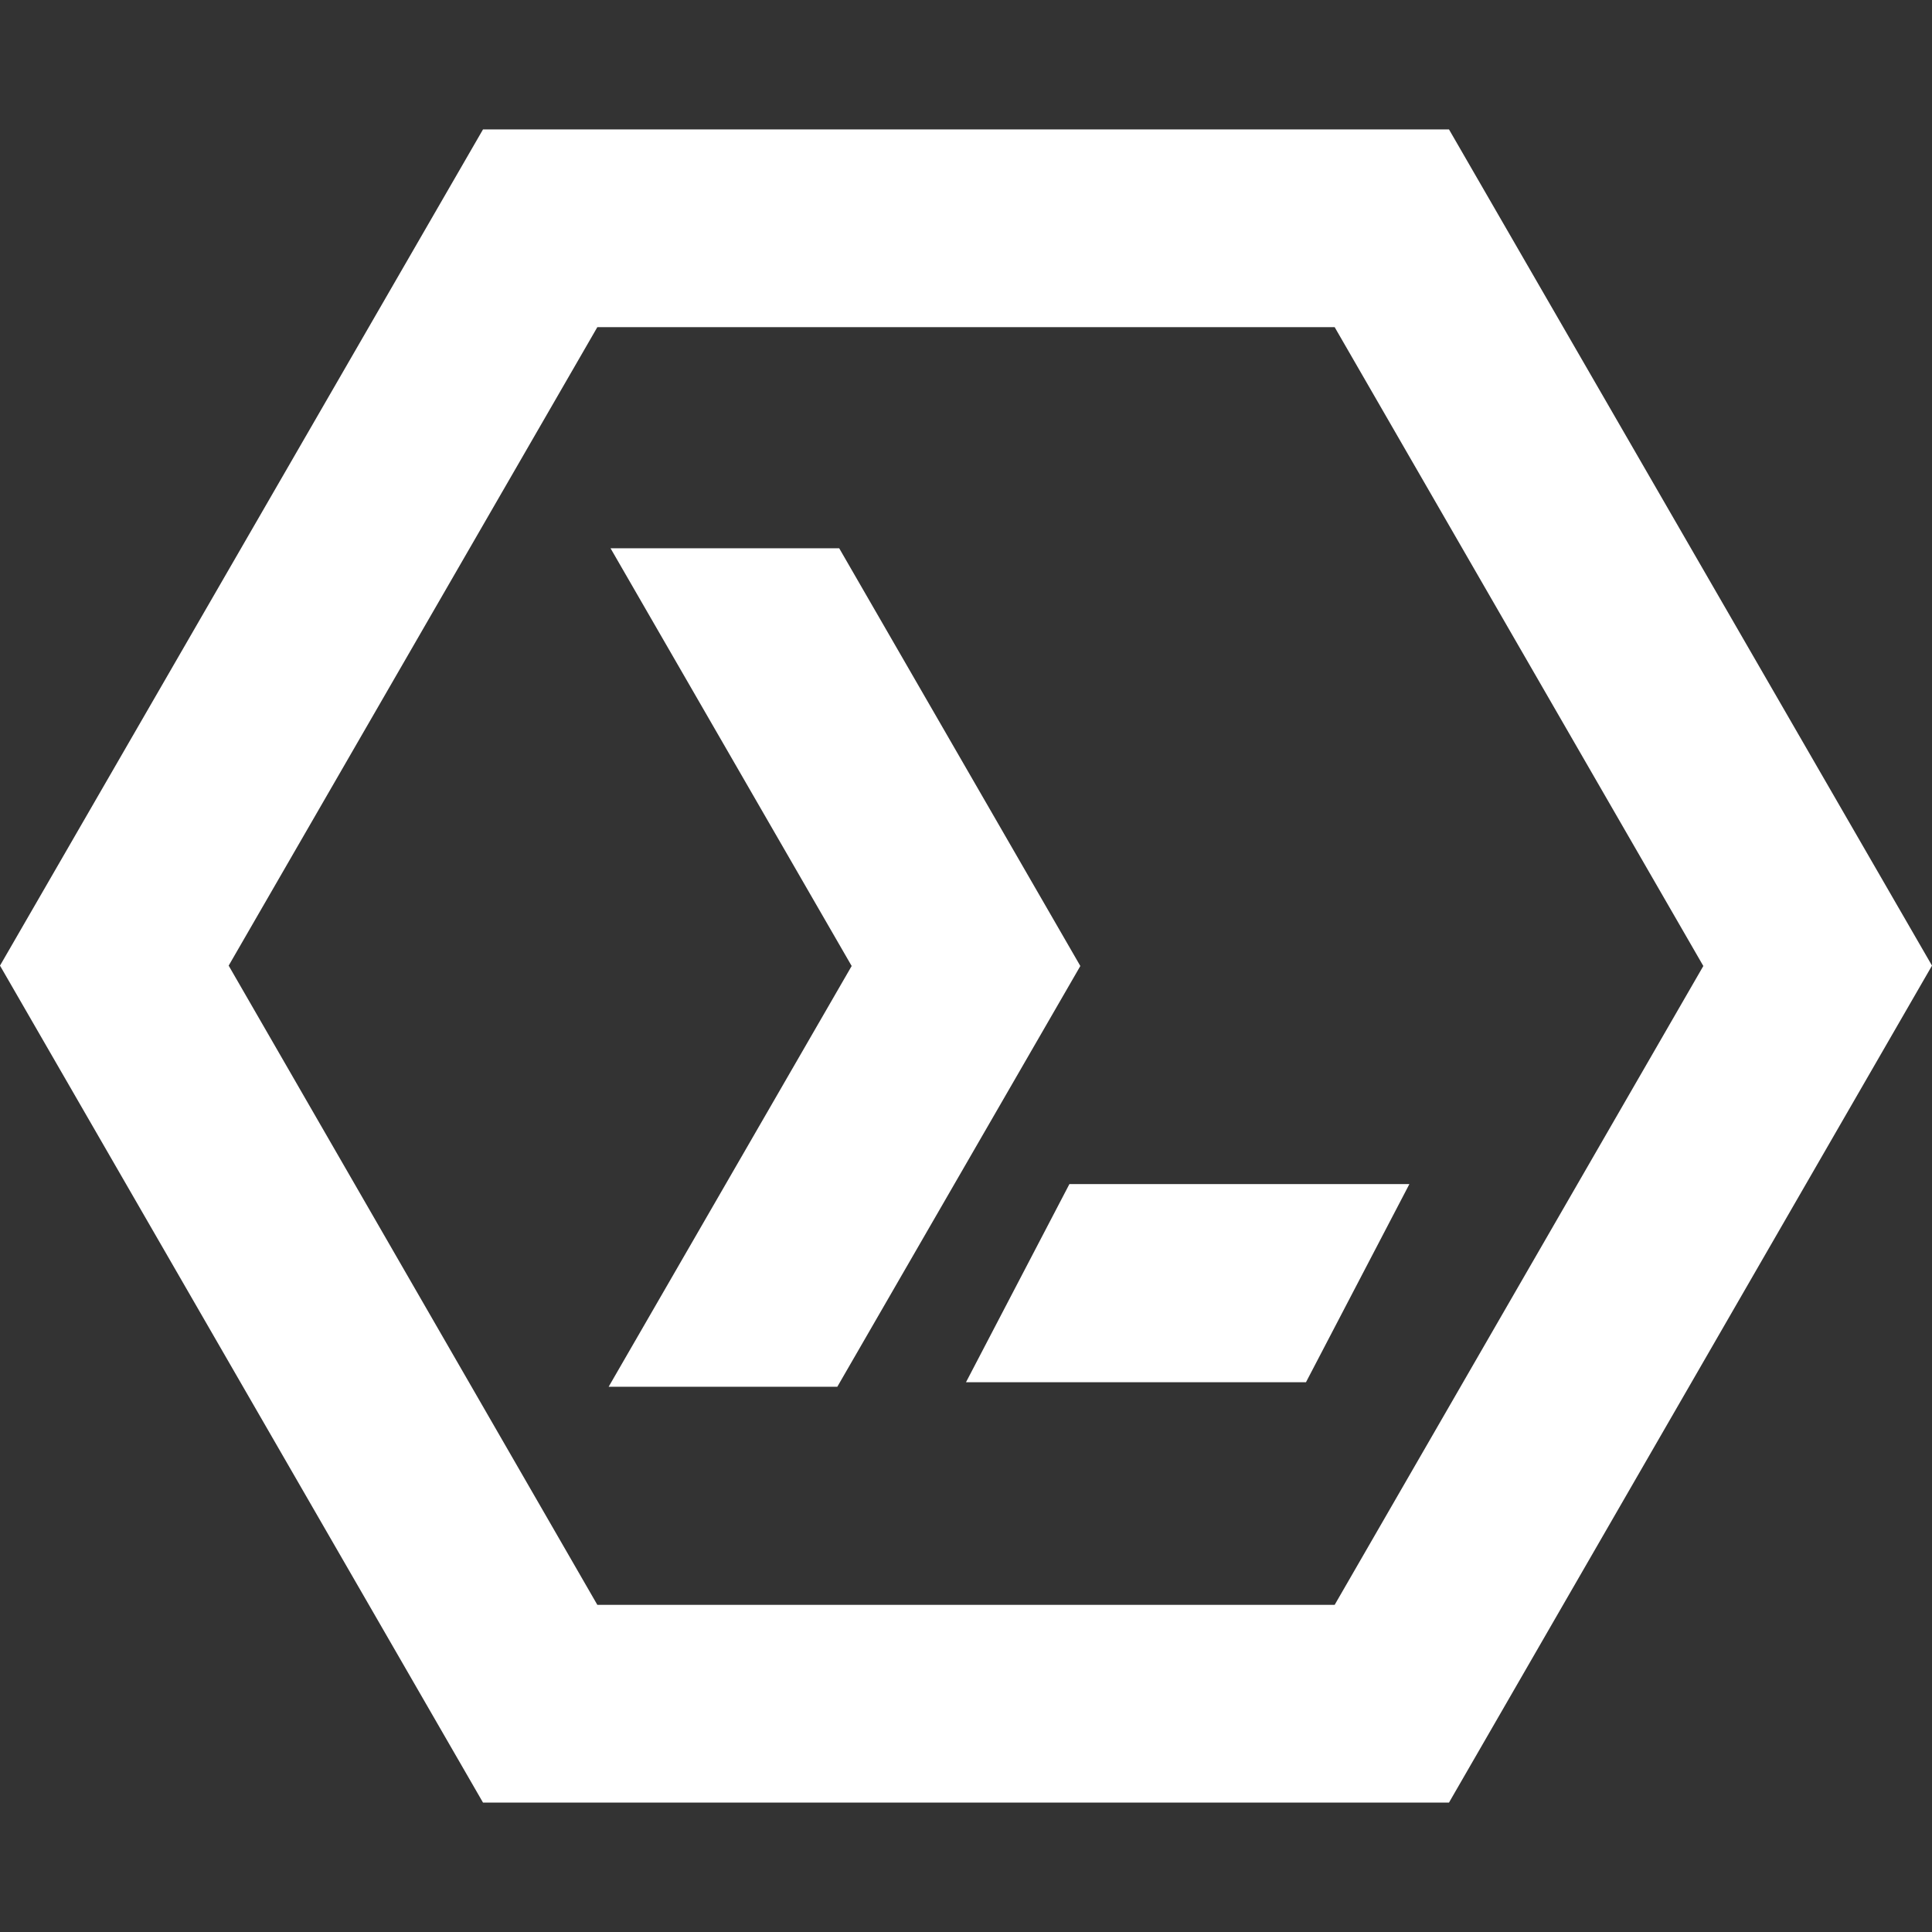
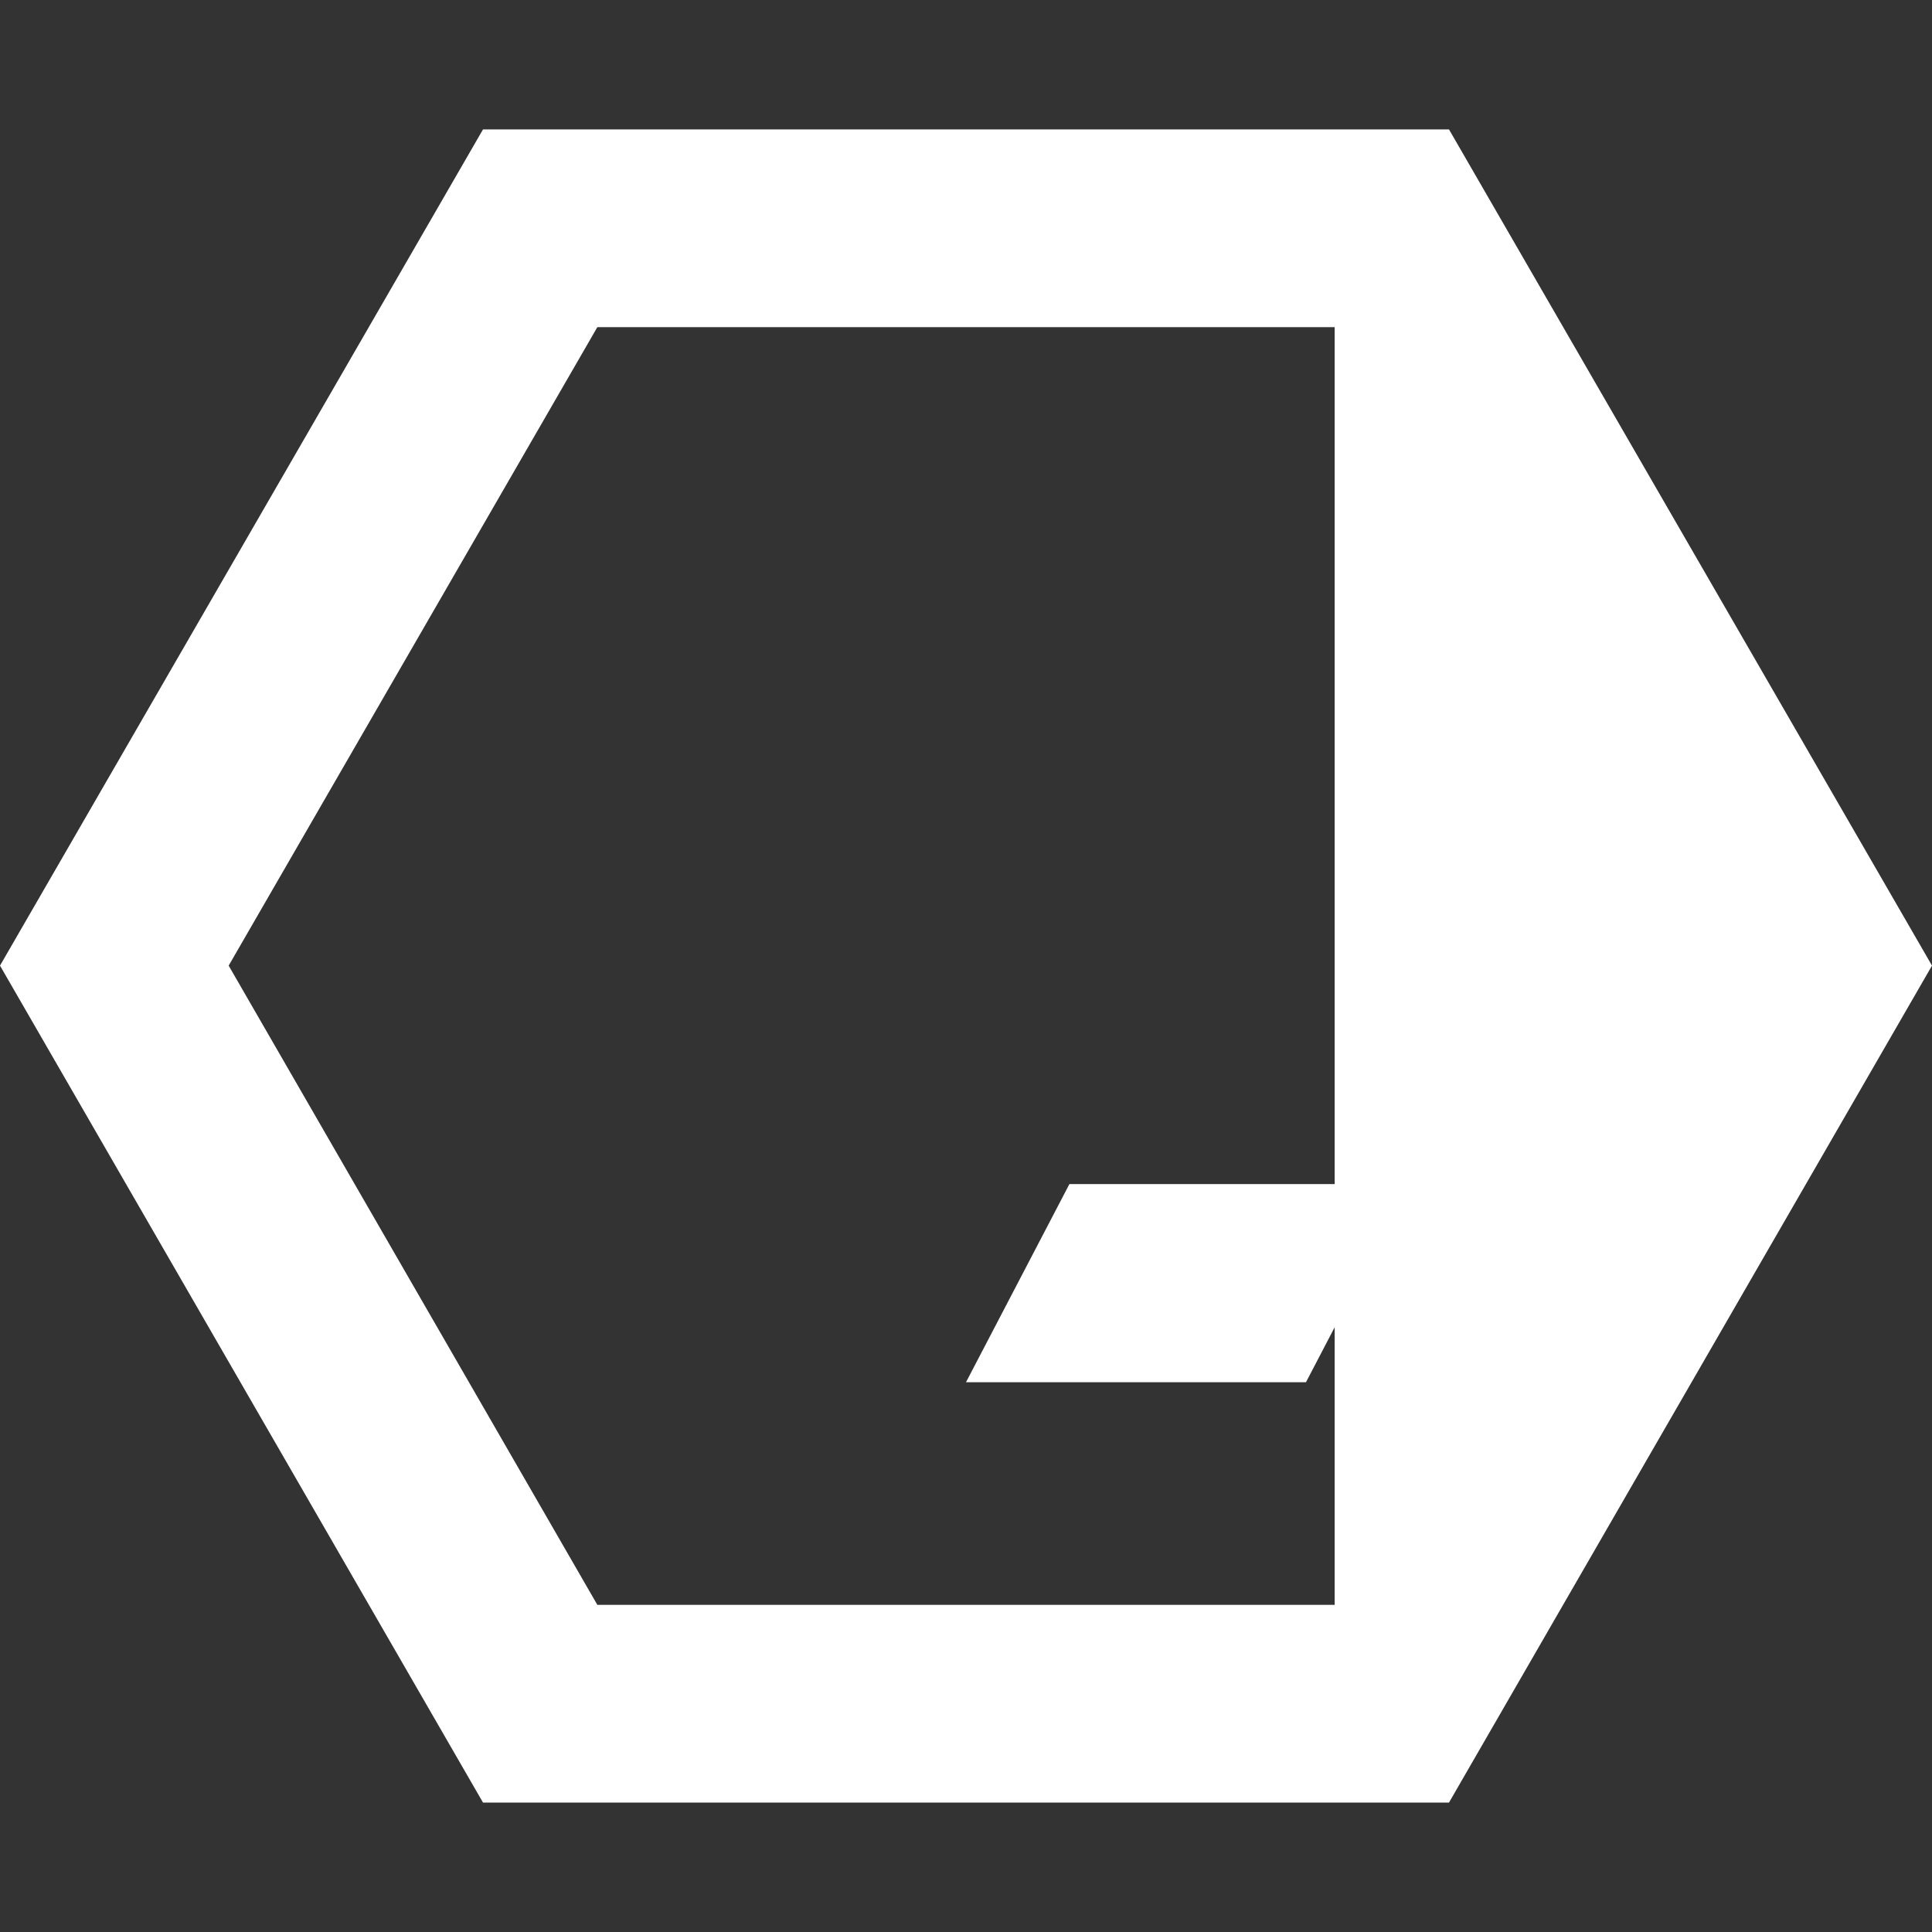
<svg xmlns="http://www.w3.org/2000/svg" version="1.1" id="Layer_1" x="0px" y="0px" viewBox="0 0 512 512" style="enable-background:new 0 0 512 512;" xml:space="preserve">
  <rect x="0" y="0" width="512" height="512" fill="#333333" stroke="none" />
  <style type="text/css">
	.st0{fill:#FFFFFF;}
</style>
  <g id="Layer_2_00000022524289597270388880000010584733521482429070_">
    <g id="Layer_1-2">
-       <path class="st0" d="M384,477.7H128L0,255.9L128,34.3h256l128,221.6L384,477.7z M158.3,425.3h195.4l97.7-169.3L353.7,86.7H158.3    L60.6,255.9L158.3,425.3z" />
-       <polygon class="st0" points="286.3,256 221.9,367.5 161.3,367.5 225.7,256 161.8,145.3 222.4,145.3   " />
+       <path class="st0" d="M384,477.7H128L0,255.9L128,34.3h256l128,221.6L384,477.7z M158.3,425.3h195.4L353.7,86.7H158.3    L60.6,255.9L158.3,425.3z" />
      <polygon class="st0" points="346.1,366.3 256,366.3 283.4,313.8 373.5,313.8   " />
    </g>
  </g>
</svg>